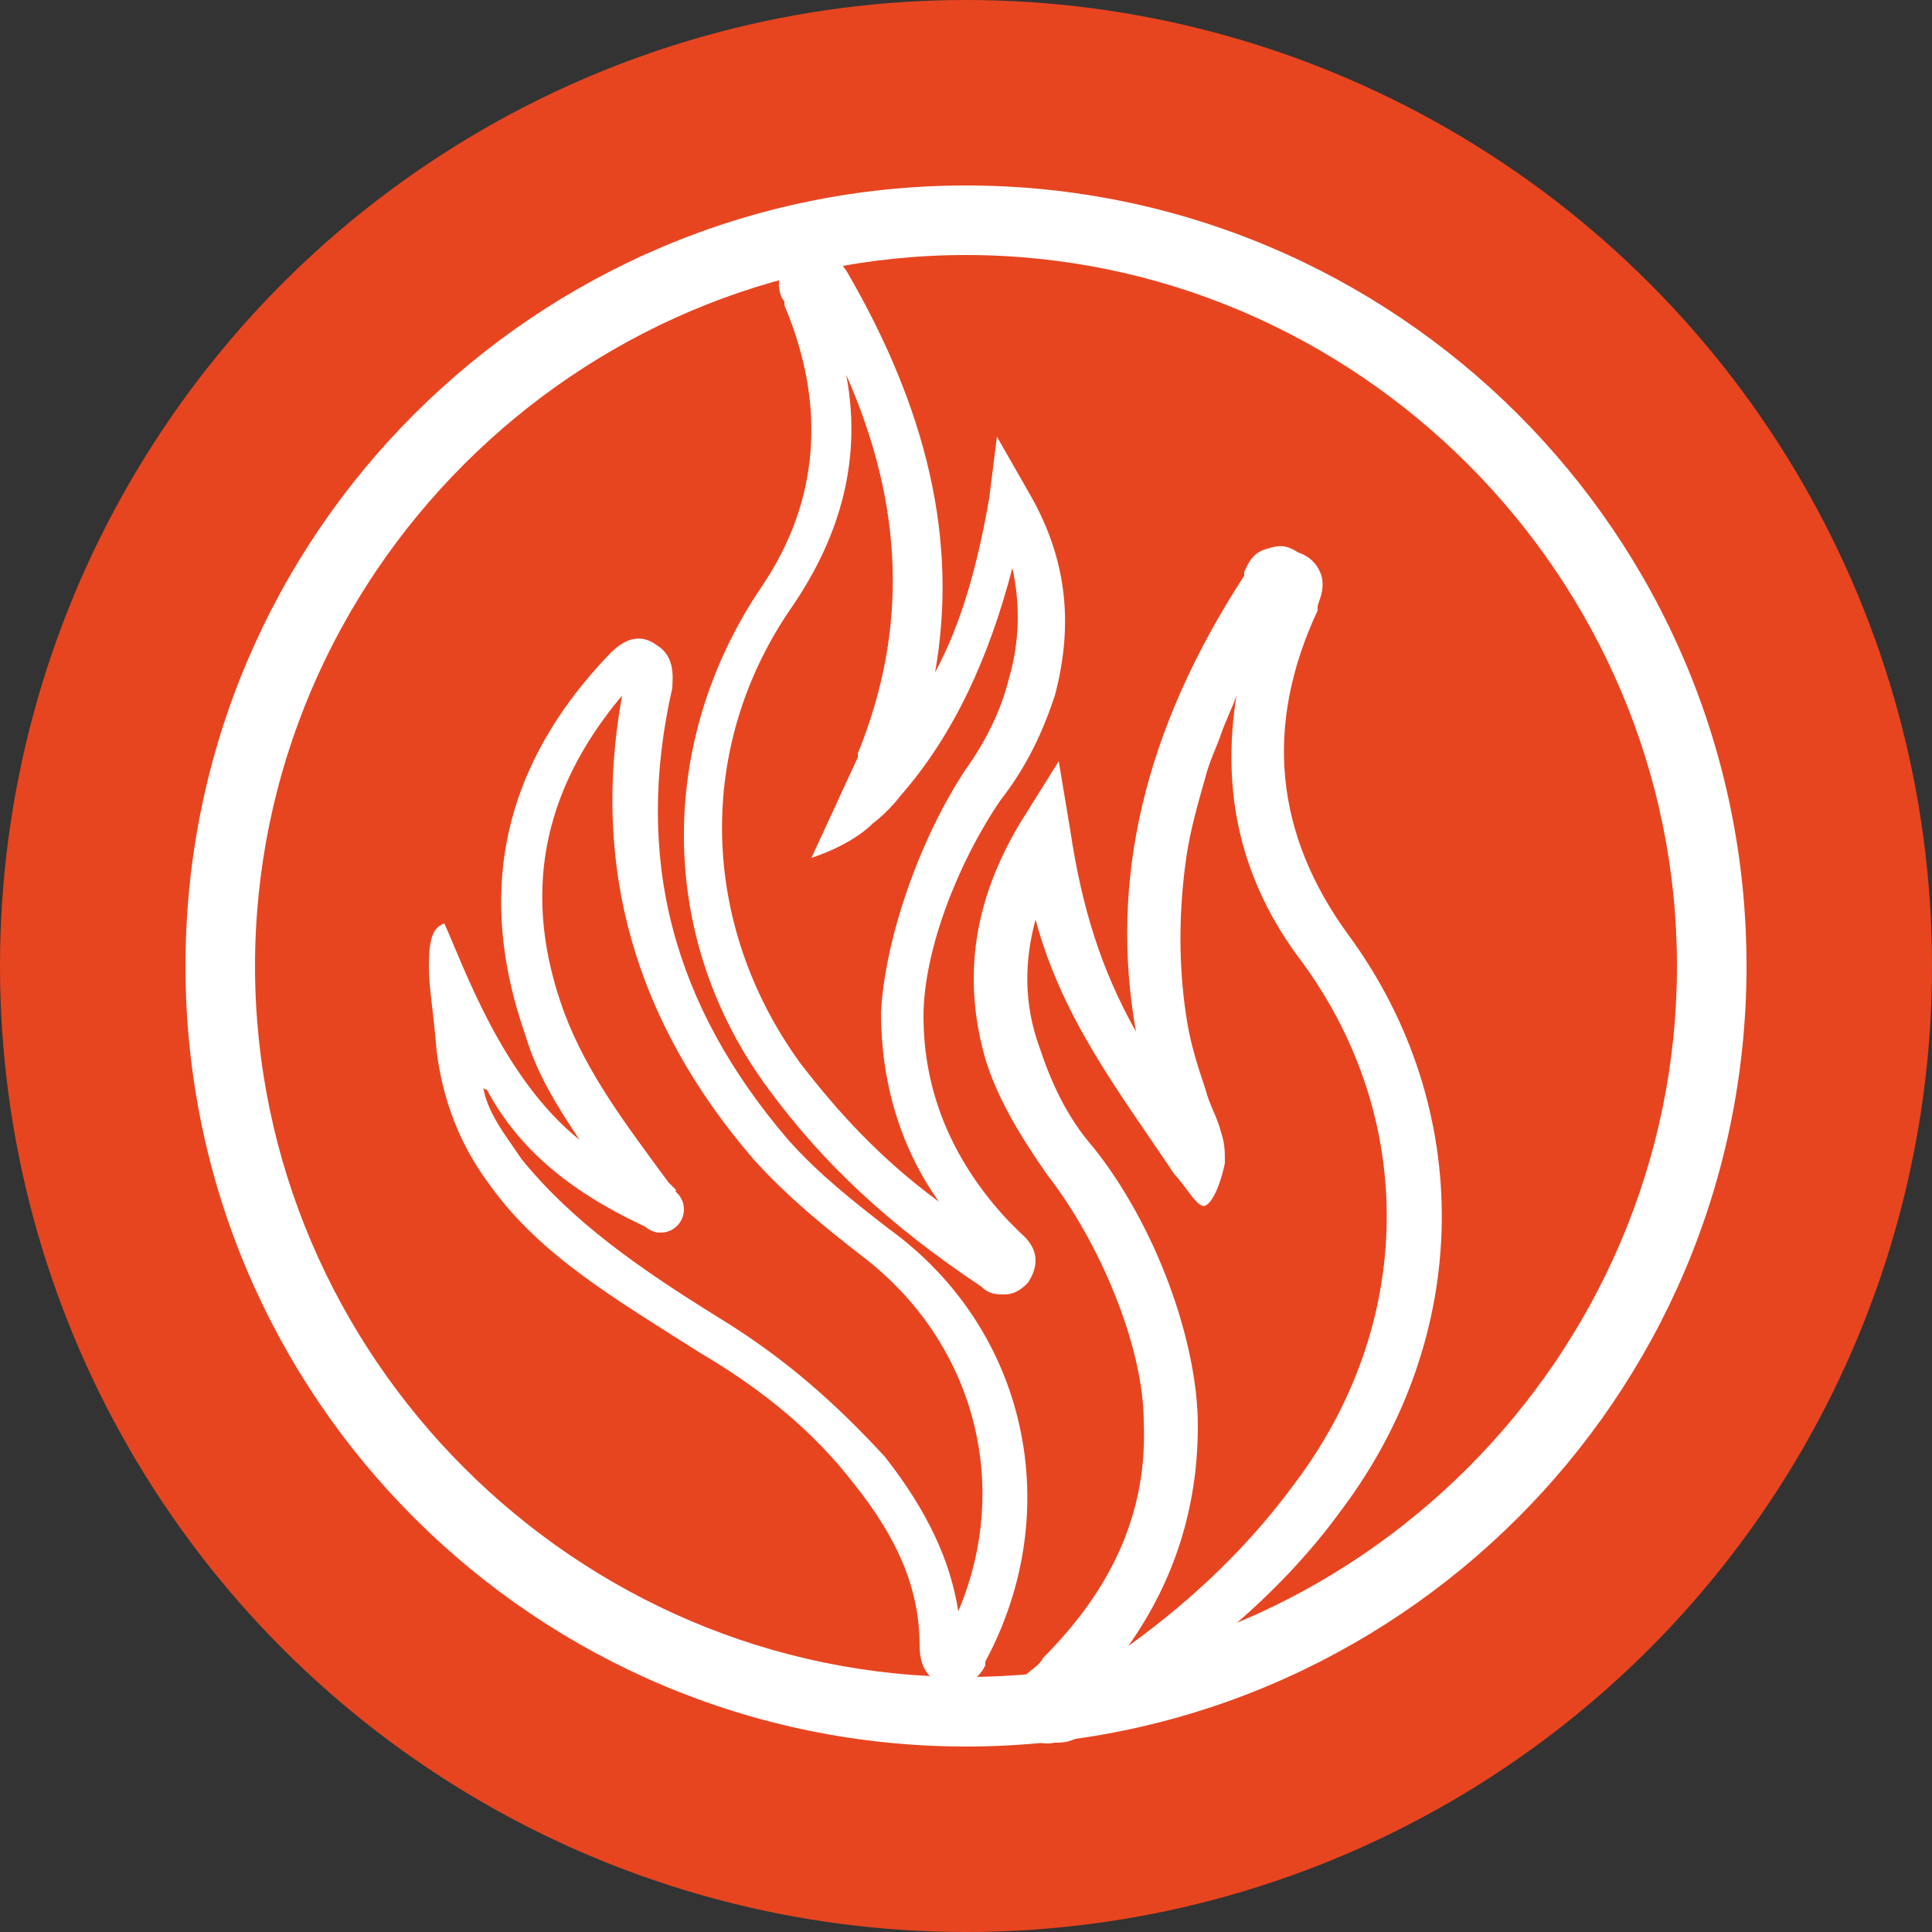
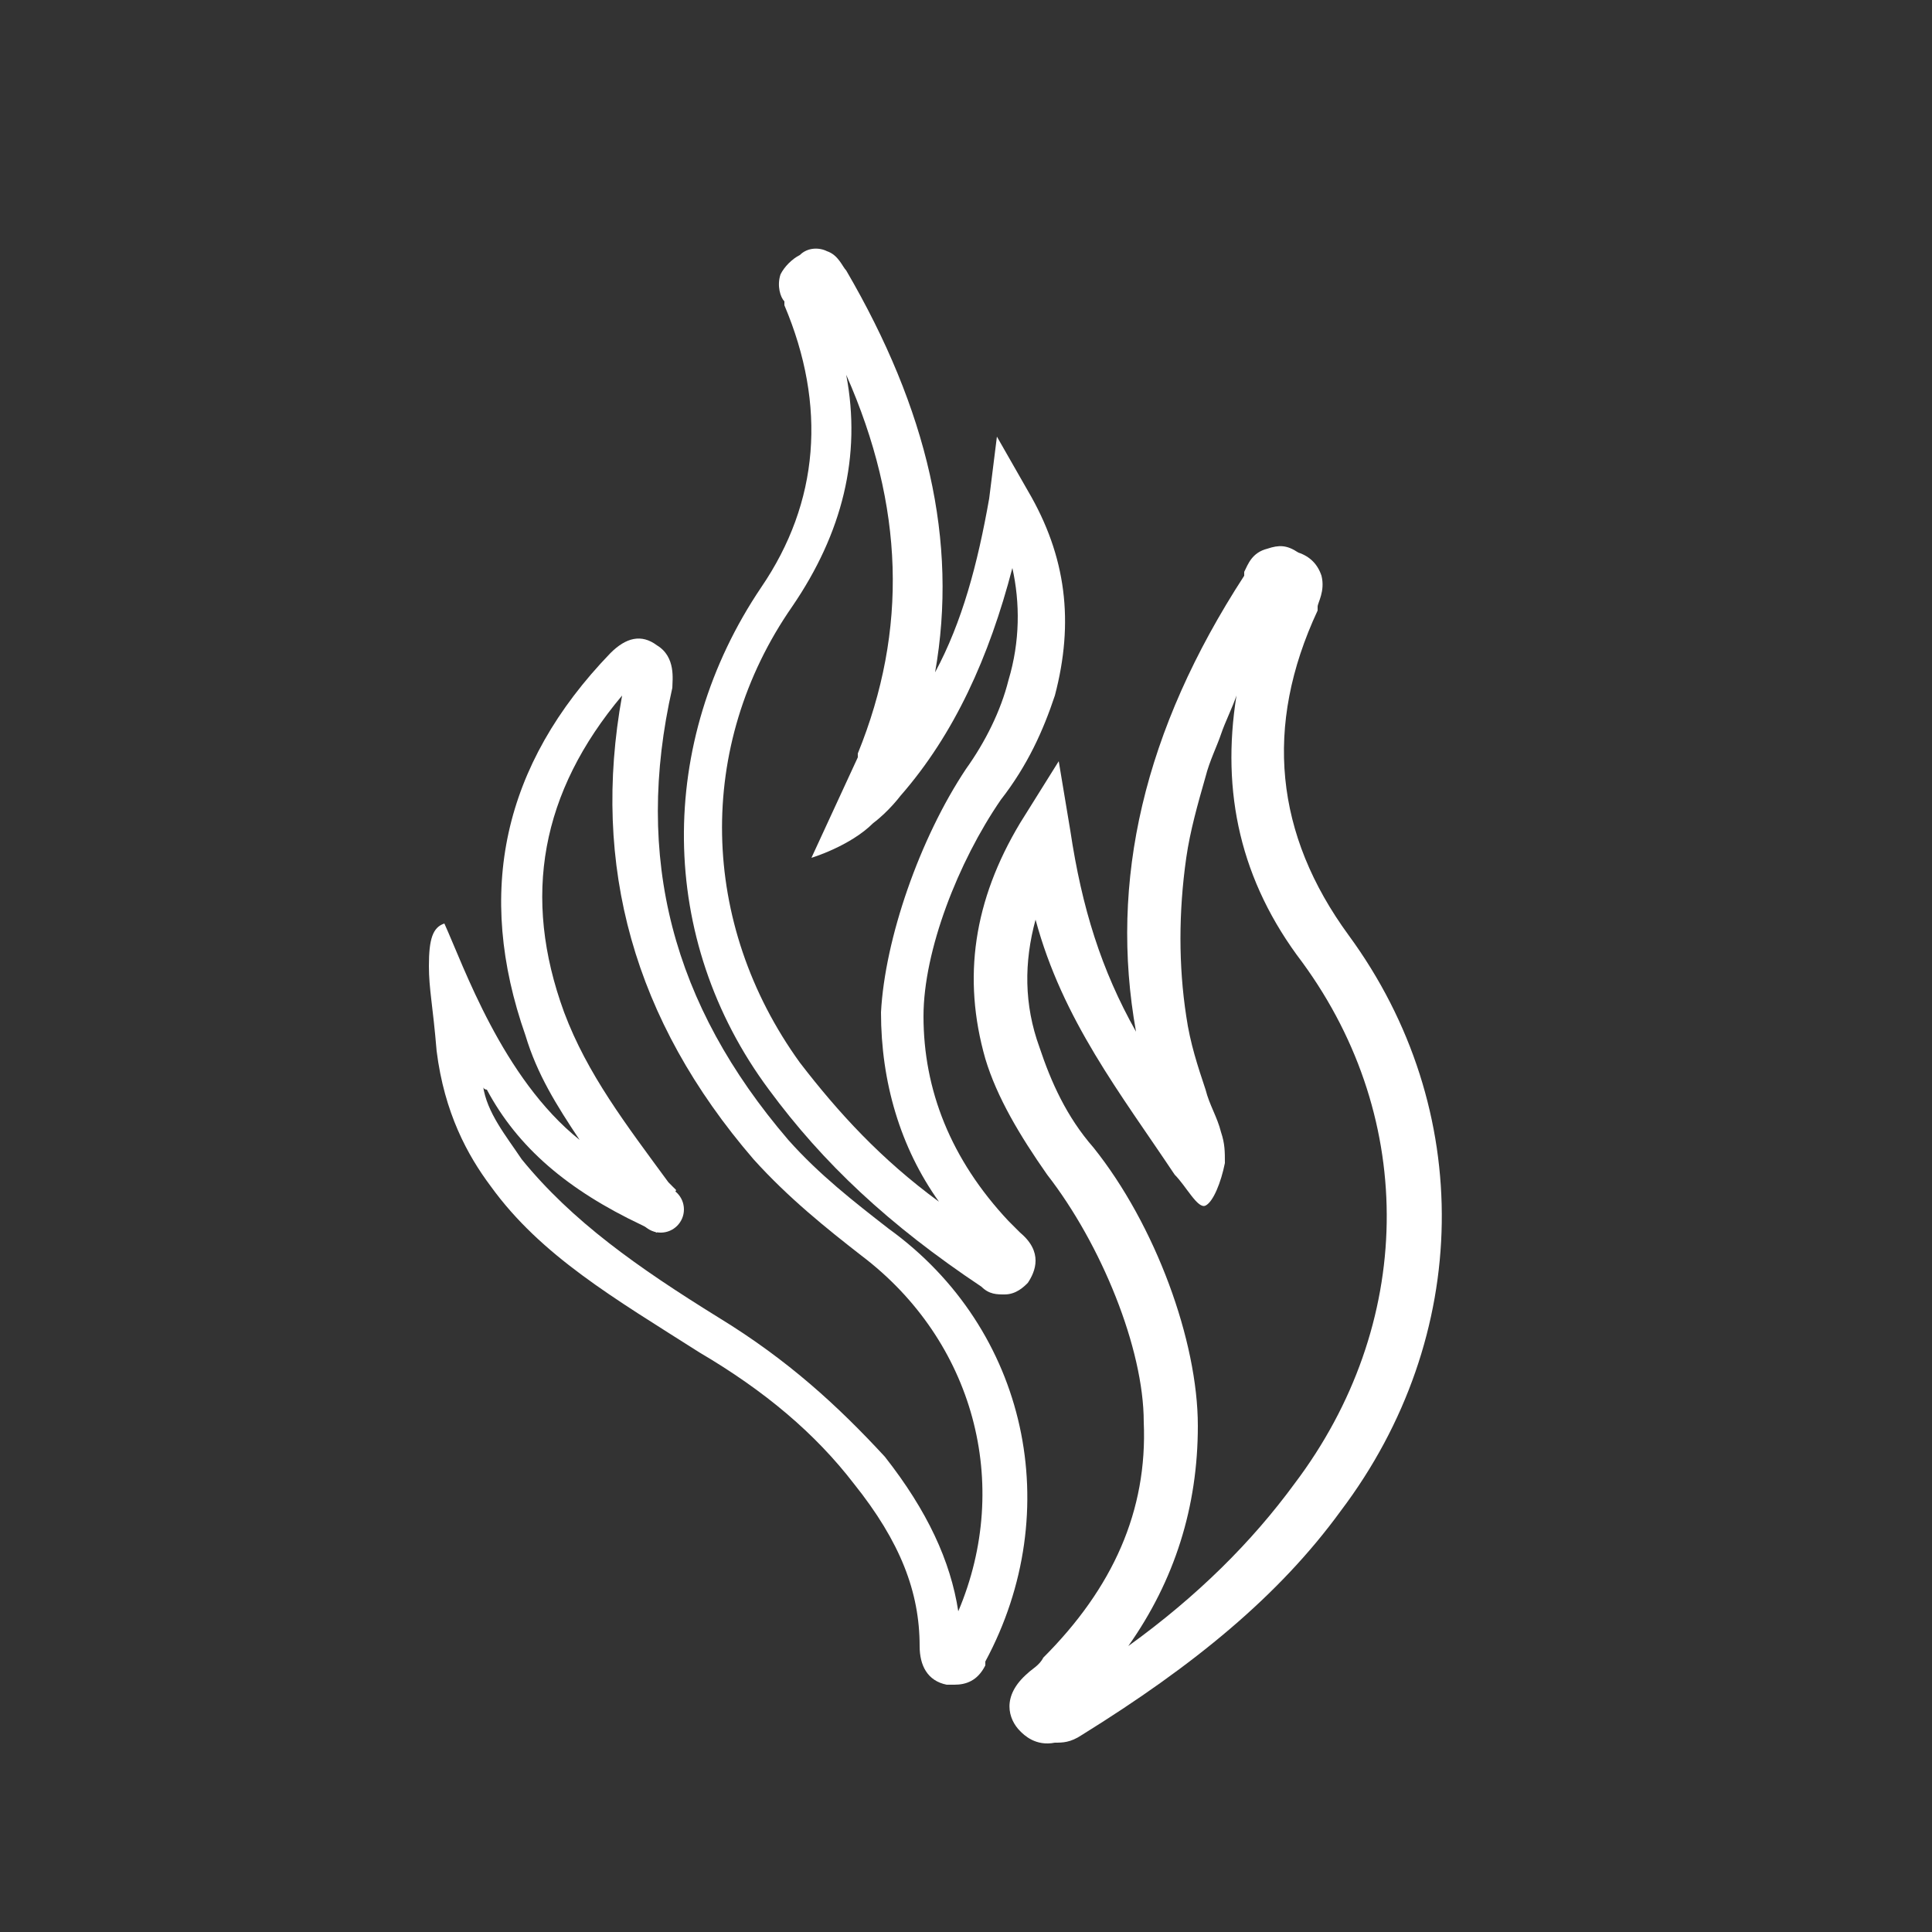
<svg xmlns="http://www.w3.org/2000/svg" version="1.1" id="Capa_1" x="0px" y="0px" viewBox="0 0 50 50" style="enable-background:new 0 0 50 50;" xml:space="preserve">
  <rect x="0" y="0" width="50" height="50" fill="#333333" stroke="none" />
  <style type="text/css">
	.st0{fill:#E74520;}
	.st1{fill:#FFFFFF;}
</style>
  <g>
-     <circle class="st0" cx="25" cy="25" r="25" />
    <g id="XMLID_31_">
      <path class="st1" d="M24.7,43.6c-0.1,0-0.2,0-0.2,0c-0.5-0.1-0.7-0.5-0.7-1c0-1.4-0.5-2.7-1.7-4.2c-1-1.3-2.3-2.4-4-3.4    c-2.2-1.4-4.1-2.5-5.4-4.3c-0.6-0.8-1.2-1.9-1.4-3.5c-0.1-1.2-0.2-1.6-0.2-2.2c0-0.7,0.1-1,0.4-1.1c0.5,1.1,1.5,4,3.5,5.6    c-0.6-0.9-1.1-1.7-1.4-2.7c-1.3-3.7-0.6-7,2.2-9.9c0.4-0.4,0.8-0.5,1.2-0.2c0.5,0.3,0.4,0.9,0.4,1.1c-1,4.4,0,8.2,3,11.7    c0.8,0.9,1.7,1.6,2.6,2.3l0,0c3.6,2.6,4.6,7.3,2.5,11.2c0,0,0,0,0,0.1C25.3,43.5,25,43.6,24.7,43.6z M12.5,28.1    c0.1,0.7,0.6,1.3,1,1.9c1.3,1.6,3,2.8,5.1,4.1c1.8,1.1,3.1,2.3,4.3,3.6c1.1,1.4,1.7,2.7,1.9,4c1.4-3.3,0.4-7-2.5-9.2    c-0.9-0.7-1.9-1.5-2.8-2.5c-3.1-3.6-4.2-7.6-3.4-12c-2.1,2.5-2.6,5.2-1.5,8.2c0.6,1.6,1.6,2.9,2.7,4.4l0.2,0.2l-0.3,0.5    c0,0,0,0,0,0L17,31.9l-0.4-0.2c-1.9-0.9-3.2-2-4-3.5C12.6,28.2,12.5,28.2,12.5,28.1z" />
    </g>
    <g id="XMLID_25_">
      <g id="XMLID_30_">
        <path class="st1" d="M26.4,44.8c-0.3-0.3-0.5-0.9,0.2-1.5c0.1-0.1,0.3-0.2,0.4-0.4c1.8-1.8,2.7-3.8,2.6-6.1     c0-1.9-1.1-4.6-2.5-6.4c-0.7-1-1.3-2-1.6-3c-0.6-2.1-0.3-4.1,0.9-6.1l1-1.6l0.3,1.8c0.3,2,0.8,3.6,1.7,5.2     c-0.7-3.9,0.2-7.8,2.8-11.8c0,0,0,0,0-0.1c0.1-0.2,0.2-0.5,0.6-0.6c0.3-0.1,0.5-0.1,0.8,0.1c0.3,0.1,0.5,0.3,0.6,0.6     c0.1,0.4-0.1,0.7-0.1,0.8c0,0,0,0,0,0.1c-1.4,3-1.1,5.8,0.8,8.4c3.3,4.5,3.2,10.4-0.2,14.9c-1.6,2.2-3.8,4-6.7,5.8l0,0     c-0.3,0.2-0.5,0.2-0.7,0.2C26.8,45.2,26.5,44.9,26.4,44.8z M31.6,29.3c0.1,0.3,0.1,0.5,0.1,0.8c-0.1,0.5-0.3,1-0.5,1.1     s-0.5-0.5-0.8-0.8c-1.4-2.1-2.9-4-3.6-6.6c-0.3,1.1-0.3,2.2,0.1,3.3c0.3,0.9,0.7,1.8,1.4,2.6c1.6,2,2.7,5,2.7,7.2     c0,2.1-0.6,4-1.8,5.7c1.8-1.3,3.2-2.7,4.3-4.2c3.1-4.1,3.2-9.4,0.2-13.5c-1.6-2.1-2.1-4.4-1.7-6.9c-0.1,0.3-0.3,0.7-0.4,1     c-0.1,0.3-0.3,0.7-0.4,1.1c-0.2,0.7-0.4,1.4-0.5,2.1c-0.2,1.4-0.2,2.8,0,4.1c0.1,0.7,0.3,1.3,0.5,1.9     C31.3,28.6,31.5,28.9,31.6,29.3z" />
      </g>
    </g>
    <g>
-       <path class="st1" d="M25,45.2c-11.1,0-20.2-9-20.2-20.2S13.9,4.8,25,4.8c11.1,0,20.2,9,20.2,20.2S36.1,45.2,25,45.2z M25,6.6    C14.9,6.6,6.6,14.9,6.6,25S14.9,43.4,25,43.4S43.4,35.1,43.4,25S35.1,6.6,25,6.6z" />
-     </g>
+       </g>
    <path class="st1" d="M27.3,18c0.5-1.9,0.3-3.6-0.7-5.3l-0.8-1.4l-0.2,1.6c-0.3,1.7-0.7,3.2-1.4,4.5C24.8,14,24,10.6,21.9,7   c0,0,0,0,0,0c-0.1-0.1-0.2-0.4-0.5-0.5c-0.2-0.1-0.5-0.1-0.7,0.1c-0.2,0.1-0.4,0.3-0.5,0.5c-0.1,0.3,0,0.6,0.1,0.7c0,0,0,0,0,0.1   c1.1,2.6,0.9,5.1-0.6,7.3c-2.7,4-2.7,9.1,0.2,13c1.4,1.9,3.1,3.5,5.5,5.1l0,0c0.2,0.2,0.4,0.2,0.6,0.2c0.3,0,0.5-0.2,0.6-0.3   c0.2-0.3,0.4-0.8-0.2-1.3c-0.1-0.1-0.2-0.2-0.3-0.3c-1.5-1.6-2.2-3.4-2.2-5.3c0-1.7,0.9-4,2-5.6C26.6,19.8,27,18.9,27.3,18z    M22.8,26.2c0,1.8,0.5,3.5,1.5,4.9c-1.5-1.1-2.6-2.3-3.6-3.6c-2.6-3.6-2.7-8.2-0.2-11.8c1.3-1.9,1.8-3.9,1.4-6   c1.5,3.4,1.6,6.6,0.3,9.8c0,0,0,0,0,0.1l0,0l-1.2,2.6c0,0,1-0.3,1.6-0.9c0.4-0.3,0.7-0.7,0.7-0.7c1.4-1.6,2.3-3.6,2.9-5.9   c0.2,0.9,0.2,1.9-0.1,2.9c-0.2,0.8-0.6,1.6-1.1,2.3C23.8,21.7,22.9,24.3,22.8,26.2z" />
    <circle class="st1" cx="17.1" cy="31.3" r="0.6" />
  </g>
</svg>